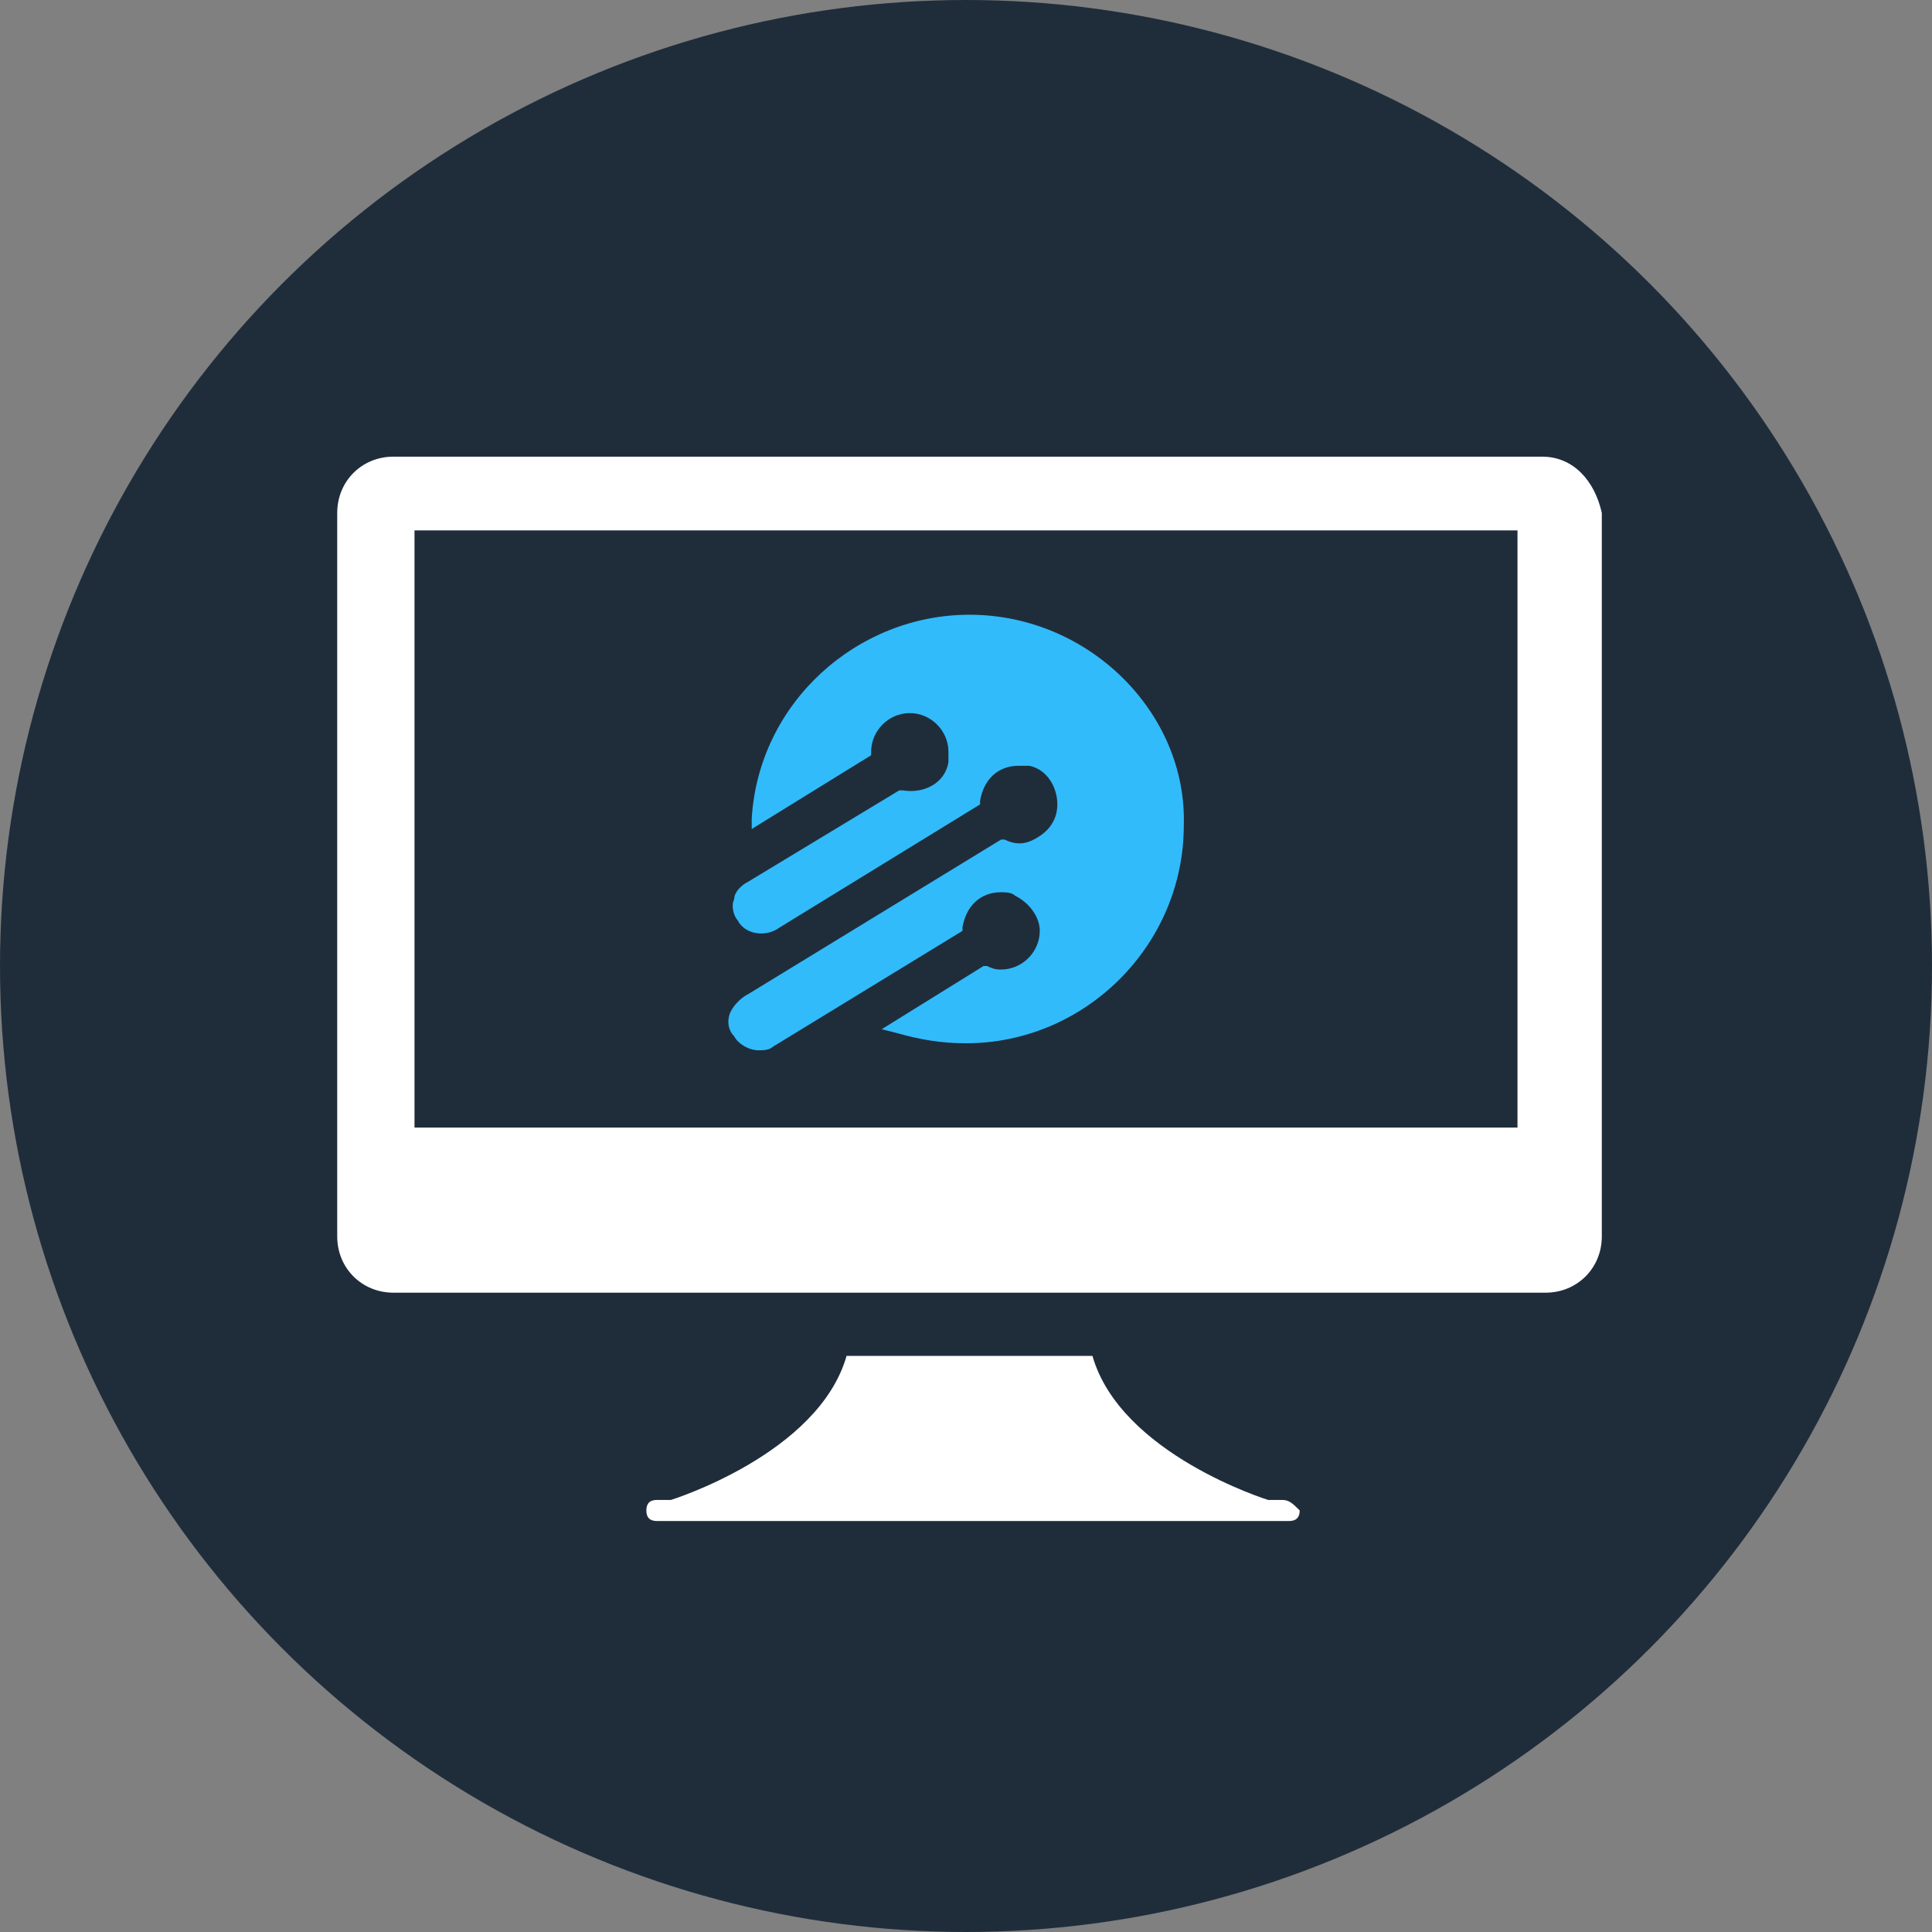
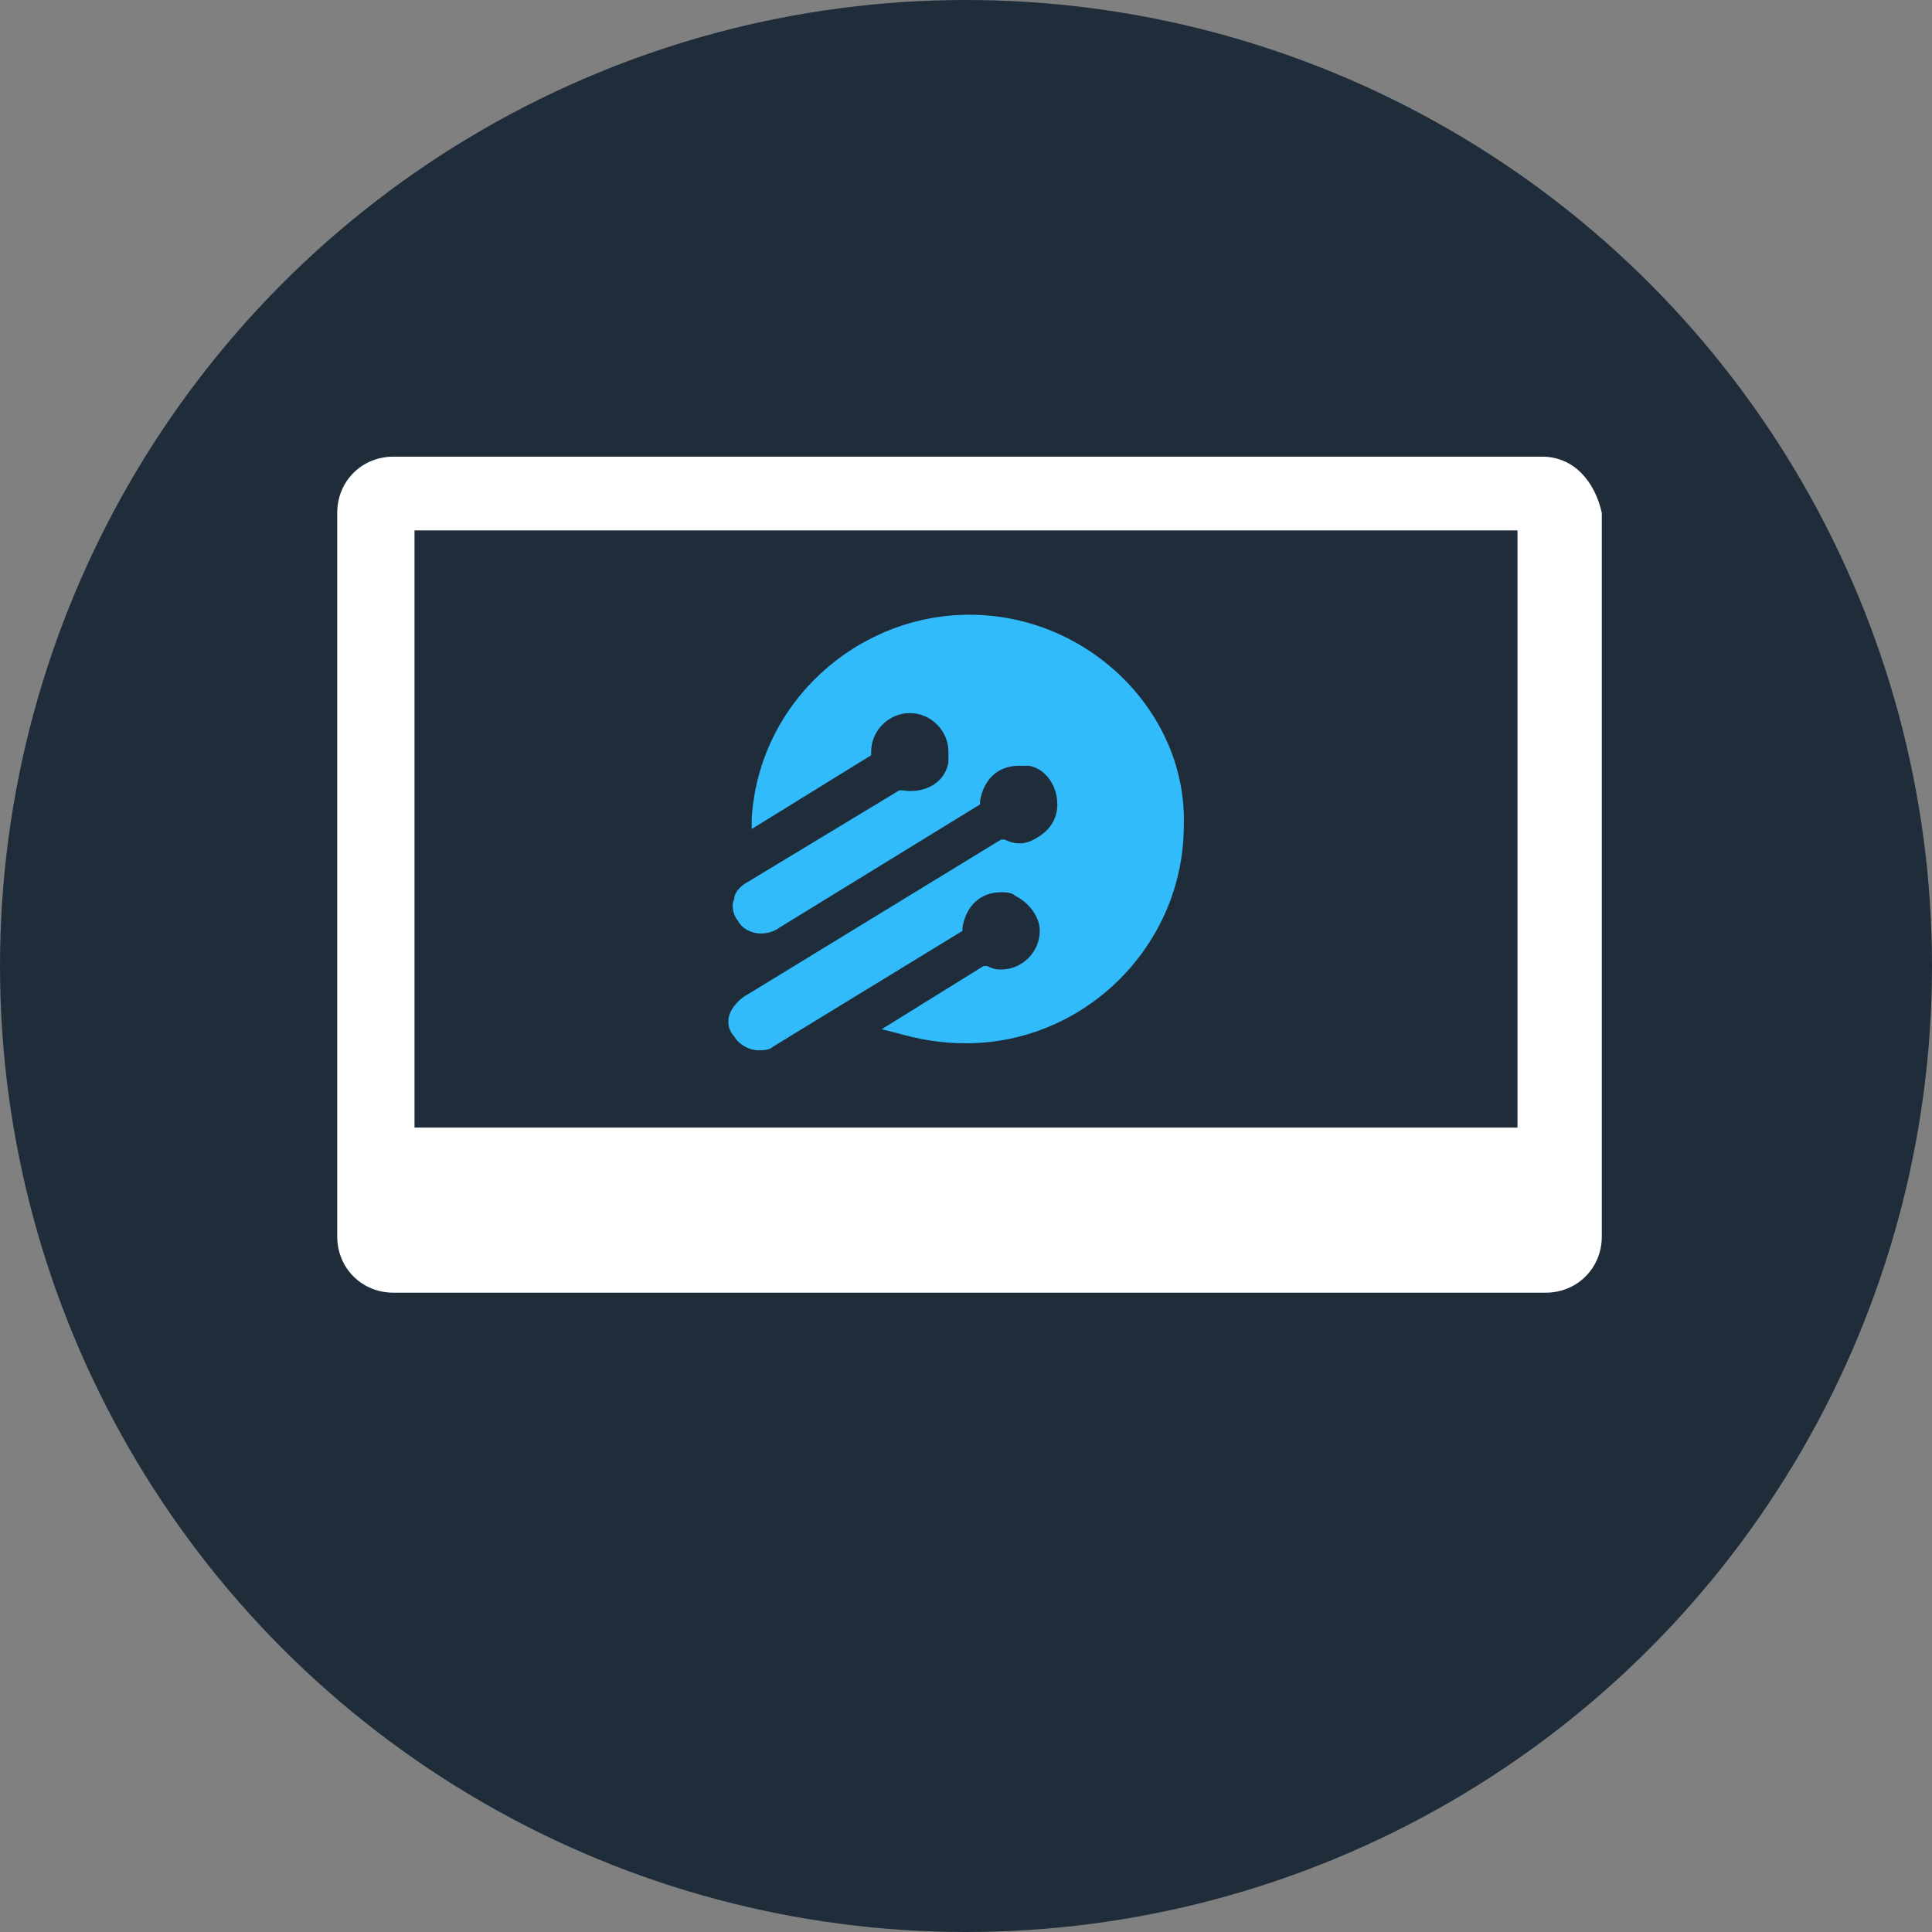
<svg xmlns="http://www.w3.org/2000/svg" version="1.1" id="Layer_1" x="0px" y="0px" viewBox="0 0 55 55" style="enable-background:new 0 0 55 55;" xml:space="preserve">
  <rect x="0" y="0" width="55" height="55" fill="#808080" stroke="none" />
  <style type="text/css">
	.st0{fill-rule:evenodd;clip-rule:evenodd;fill:#1F2D3B;}
	.st1{fill:#FFFFFF;}
	.st2{fill:#31BBFA;}
</style>
  <circle id="Oval_00000088820852346320602600000010592377064226794425_" class="st0" cx="27.5" cy="27.5" r="27.5" />
  <g id="XMLID_356_">
    <path id="XMLID_357_" class="st1" d="M43.9,13h-3.6l-2.2,2.1h5.1v17H11.8v-17h27.4l2-2.1h-30c-0.9,0-1.6,0.7-1.6,1.6v20.6   c0,0.9,0.7,1.6,1.6,1.6H44c0.9,0,1.6-0.7,1.6-1.6V14.6C45.4,13.7,44.8,13,43.9,13z" />
  </g>
  <g id="XMLID_349_">
-     <path id="XMLID_350_" class="st1" d="M36.5,42.7h-0.4c0,0-4.2-1.3-5-4.1h-3.5h-3.5c-0.8,2.8-5,4.1-5,4.1h-0.4   c-0.2,0-0.3,0.1-0.3,0.3s0.1,0.3,0.3,0.3h9h9c0.2,0,0.3-0.1,0.3-0.3C36.8,42.8,36.7,42.7,36.5,42.7z" />
-   </g>
+     </g>
  <g>
    <path class="st2" d="M27.6,17.5c-3.2,0-6,2.5-6.2,5.8l0,0.3l3.4-2.1v-0.1c0-0.6,0.5-1.1,1.1-1.1c0.6,0,1.1,0.5,1.1,1.1   c0,0.1,0,0.2,0,0.3c-0.1,0.6-0.7,0.9-1.3,0.8l-0.1,0l-4.3,2.6c-0.2,0.1-0.4,0.3-0.4,0.5c-0.1,0.2,0,0.5,0.1,0.6   c0.2,0.4,0.8,0.5,1.2,0.2l5.7-3.5l0-0.1c0.1-0.6,0.5-1,1.1-1c0.1,0,0.2,0,0.3,0c0.5,0.1,0.8,0.6,0.8,1.1c0,0.4-0.2,0.7-0.5,0.9   c-0.3,0.2-0.6,0.3-1,0.1l-0.1,0l-7.2,4.4c-0.2,0.1-0.4,0.3-0.5,0.5c-0.1,0.2-0.1,0.5,0.1,0.7c0.1,0.2,0.4,0.4,0.7,0.4   c0.1,0,0.3,0,0.4-0.1l5.4-3.3l0-0.1c0.1-0.6,0.5-1,1.1-1c0.1,0,0.3,0,0.4,0.1c0.4,0.2,0.7,0.6,0.7,1c0,0.6-0.5,1.1-1.1,1.1   c-0.1,0-0.2,0-0.4-0.1l-0.1,0l-2.9,1.8l0.4,0.1c0.7,0.2,1.3,0.3,2,0.3c3.4,0,6.2-2.8,6.2-6.2C33.8,20.3,31,17.5,27.6,17.5z" />
  </g>
</svg>